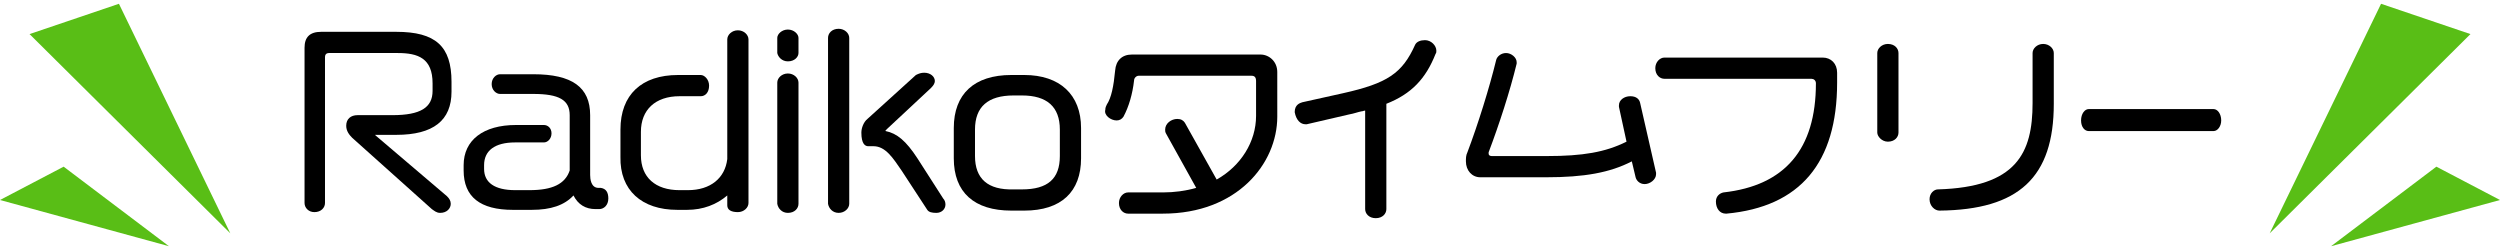
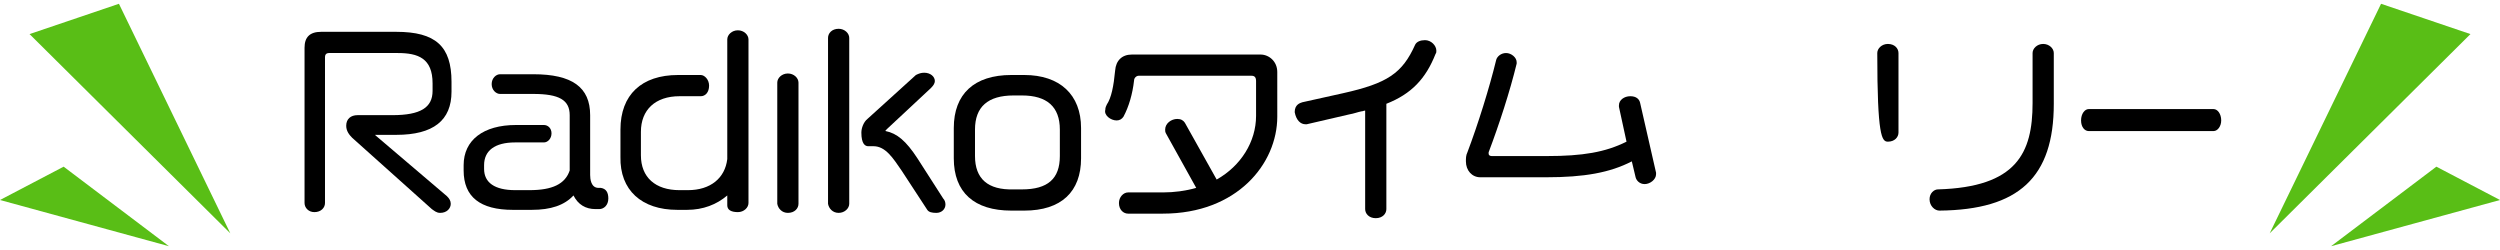
<svg xmlns="http://www.w3.org/2000/svg" version="1.1" id="h2-radiko" x="0px" y="0px" width="330px" height="33px" viewBox="0 0 330 33" enable-background="new 0 0 330 33" xml:space="preserve">
  <g>
    <g>
      <polygon fill="#59BE16" points="314.3,0.5 326.1,4.5 299.6,30.8   " />
      <polygon fill="#59BE16" points="307.7,32.5 321.6,22 330,26.4   " />
    </g>
    <g>
      <polygon fill="#59BE16" points="15.7,0.5 3.9,4.5 30.4,30.8   " />
      <polygon fill="#59BE16" points="22.3,32.5 8.4,22 0,26.4   " />
    </g>
    <path d="M51.8,15.2h-4.6c-0.9,0-1.5,0.5-1.5,1.4c0,0.7,0.4,1.2,0.8,1.6L57,27.6c0.3,0.2,0.6,0.5,1.1,0.5c0.9,0,1.4-0.6,1.4-1.2   c0-0.4-0.2-0.7-0.5-1l-9.4-8c0,0-0.1-0.1-0.1-0.1c0,0,0,0,0,0h2.8c4.9,0,7.3-1.9,7.3-5.7v-1.3c0-4.7-2.1-6.6-7.3-6.6H42.4   c-1.5,0-2.2,0.7-2.2,2.1v20.5c0,0.6,0.5,1.2,1.3,1.2c0.9,0,1.4-0.6,1.4-1.2V7.5c0-0.3,0.2-0.5,0.5-0.5h9.1c2.7,0,4.6,0.7,4.6,4v1   C57.1,14.2,55.5,15.2,51.8,15.2z" />
    <path d="M70.2,27.7c2.5,0,4.3-0.6,5.5-1.9c0.6,1.2,1.6,1.8,2.9,1.8h0.5c0.6,0,1.2-0.5,1.2-1.4c0-0.8-0.3-1.3-1-1.4h-0.3   c-1,0-1.1-1.2-1.1-1.7v-7.9c0-3.7-2.4-5.4-7.5-5.4h-4.4c-0.5,0-1.1,0.5-1.1,1.3c0,0.8,0.6,1.3,1.1,1.3h4.4c3.4,0,4.8,0.8,4.8,2.8   v7.3c-0.6,1.8-2.3,2.6-5.3,2.6h-1.9c-2.7,0-4.1-1-4.1-2.8v-0.5c0-1.9,1.4-3,4.1-3h3.8c0.5,0,1-0.5,1-1.2c0-0.7-0.5-1.1-1-1.1h-3.7   c-4.3,0-6.9,2-6.9,5.3v0.7c0,3.5,2.2,5.2,6.5,5.2H70.2z" />
    <path d="M89.4,27.7h1.3c2.1,0,3.9-0.7,5.3-1.9v1.3c0,0.6,0.5,0.9,1.4,0.9c0.8,0,1.4-0.6,1.4-1.2V5.2c0-0.6-0.6-1.2-1.4-1.2   C96.6,4,96,4.6,96,5.2L96,21c-0.3,2.5-2.2,4.1-5.2,4.1h-1.1c-3.2,0-5.1-1.7-5.1-4.6v-3.1c0-2.9,1.9-4.7,5.1-4.7h2.8   c0.6,0,1.1-0.5,1.1-1.4c0-0.8-0.6-1.4-1.1-1.4h-3c-4.8,0-7.6,2.6-7.6,7.2v3.6C81.8,25.1,84.7,27.7,89.4,27.7z" />
    <path d="M104,28.1c0.9,0,1.4-0.6,1.4-1.2v-16c0-0.6-0.6-1.2-1.4-1.2c-0.8,0-1.4,0.6-1.4,1.2v16C102.7,27.5,103.2,28.1,104,28.1z" />
-     <path d="M104,8.1c0.9,0,1.4-0.6,1.4-1.1V5c0-0.5-0.6-1.1-1.4-1.1c-0.8,0-1.4,0.6-1.4,1.1V7C102.7,7.5,103.2,8.1,104,8.1z" />
    <path d="M110.7,28.1c0.8,0,1.4-0.6,1.4-1.2V5c0-0.6-0.6-1.2-1.4-1.2c-0.9,0-1.4,0.6-1.4,1.2v21.9C109.4,27.5,109.9,28.1,110.7,28.1   z" />
    <path d="M114.6,19.3h0.7c1.6,0,2.6,1.6,3.7,3.2l3.4,5.2c0.2,0.3,0.6,0.4,1.2,0.4c0.7,0,1.2-0.5,1.2-1.1c0-0.3-0.1-0.6-0.3-0.8   l-3.4-5.3c-1.5-2.3-2.7-3.3-4.2-3.6c0,0,0,0,0-0.1l6-5.6c0.3-0.3,0.5-0.6,0.5-0.9c0-0.6-0.6-1.1-1.4-1.1c-0.4,0-0.7,0.1-1.1,0.3   l-6.4,5.8c-0.5,0.4-0.8,1.2-0.8,1.8C113.7,19,114.2,19.3,114.6,19.3z" />
    <path d="M133.5,27.8h1.7c4.9,0,7.5-2.5,7.5-6.9v-4c0-4.4-2.8-7-7.5-7h-1.7c-4.9,0-7.6,2.5-7.6,7v4   C125.9,25.4,128.6,27.8,133.5,27.8z M128.7,20.6v-3.5c0-3,1.7-4.5,5.1-4.5h1.1c3.3,0,5,1.5,5,4.5v3.5c0,3-1.6,4.4-5,4.4h-1.1   C130.4,25.1,128.7,23.6,128.7,20.6z" />
    <path d="M147.4,15.9c0.4,0,0.7-0.2,0.9-0.5c0.7-1.3,1.2-3,1.4-4.8c0-0.3,0.3-0.6,0.6-0.6h14.9c0.4,0,0.6,0.2,0.6,0.7v4.6   c0,3.4-2,6.6-5.2,8.4l-4.2-7.5c-0.2-0.3-0.5-0.5-1-0.5c-0.8,0-1.6,0.6-1.6,1.4c0,0.2,0,0.3,0.1,0.5l4,7.2c-1.4,0.4-2.9,0.6-4.4,0.6   h-4.6c-0.6,0-1.2,0.6-1.2,1.4c0,0.9,0.6,1.4,1.2,1.4h4.6c9.8,0,15.1-6.6,15.1-12.8V9.5c0-1.4-1.1-2.3-2.2-2.3h-17   c-1.3,0-2.1,0.8-2.2,2.1c-0.2,2.1-0.5,3.6-1.1,4.5c-0.1,0.2-0.2,0.4-0.2,0.7C145.7,15.2,146.6,15.9,147.4,15.9z" />
    <path d="M172.3,16.4c0.1,0,0.2,0,0.2,0l5.6-1.3c0.6-0.1,1.1-0.3,1.6-0.4c0.2,0,0.3-0.1,0.5-0.1v13c0,0.6,0.5,1.2,1.4,1.2   c0.9,0,1.4-0.6,1.4-1.2V13.7c3.3-1.3,5.2-3.3,6.5-6.6c0.1-0.1,0.1-0.3,0.1-0.4c0-0.7-0.7-1.4-1.5-1.4c-0.6,0-1.1,0.2-1.3,0.6   c-1.7,3.8-3.7,5.1-9.5,6.4l-5.4,1.2c-0.3,0.1-1,0.3-1,1.3C171.1,15.9,171.7,16.4,172.3,16.4z" />
    <path d="M218.6,23c0,0,0-0.1,0-0.1c0,0,0,0,0-0.1l-2.1-9.2c-0.1-0.5-0.5-0.9-1.3-0.9c-0.8,0-1.5,0.5-1.5,1.2c0,0,0,0.1,0,0.1   c0,0,0,0,0,0.1l1,4.6c-2.8,1.4-5.8,1.9-10.5,1.9h-7.3c-0.2,0-0.4-0.1-0.4-0.3c0,0,0-0.1,0-0.1l0-0.1c1.4-3.7,2.8-8,3.7-11.7   c0,0,0,0,0-0.1c0,0,0-0.1,0-0.1c0-0.6-0.7-1.2-1.4-1.2c-0.7,0-1.2,0.5-1.3,0.9c-0.9,3.7-2.4,8.5-3.8,12.2c-0.2,0.4-0.2,0.8-0.2,1.2   c0,1.2,0.8,2.1,1.9,2.1h8.7c5,0,8.4-0.6,11.3-2.1l0.5,2.1c0.1,0.4,0.5,0.9,1.2,0.9C217.8,24.3,218.6,23.7,218.6,23z" />
-     <path d="M219.7,10.4h19.4c0.3,0,0.6,0.2,0.6,0.6c0,8.7-4.1,13.5-12.2,14.4c-0.5,0.1-1,0.5-1,1.2c0,0.9,0.5,1.6,1.3,1.6h0.1l0,0   c9.7-0.9,14.6-6.7,14.6-17.3V9.6c0-1.2-0.8-2-1.9-2h-20.9c-0.6,0-1.2,0.6-1.2,1.4C218.5,9.9,219.1,10.4,219.7,10.4z" />
-     <path d="M249.2,18.7c0.9,0,1.4-0.6,1.4-1.2V7c0-0.6-0.5-1.2-1.4-1.2c-0.8,0-1.4,0.6-1.4,1.2v10.5C247.8,18,248.4,18.7,249.2,18.7z" />
+     <path d="M249.2,18.7c0.9,0,1.4-0.6,1.4-1.2V7c0-0.6-0.5-1.2-1.4-1.2c-0.8,0-1.4,0.6-1.4,1.2C247.8,18,248.4,18.7,249.2,18.7z" />
    <path d="M271.1,7c0-0.6-0.6-1.2-1.4-1.2c-0.8,0-1.4,0.6-1.4,1.2v6.6c0,6.6-2.1,11.1-12.5,11.4c-0.5,0-1.1,0.5-1.1,1.3   c0,0.9,0.7,1.5,1.3,1.5h0c10.5-0.1,15.1-4.4,15.1-14.1V7z" />
    <path d="M292.2,14.4h-16.5c-0.5,0-1,0.6-1,1.5c0,0.9,0.5,1.4,1,1.4h16.5c0.5,0,1-0.6,1-1.4C293.2,15,292.7,14.4,292.2,14.4z" />
  </g>
</svg>